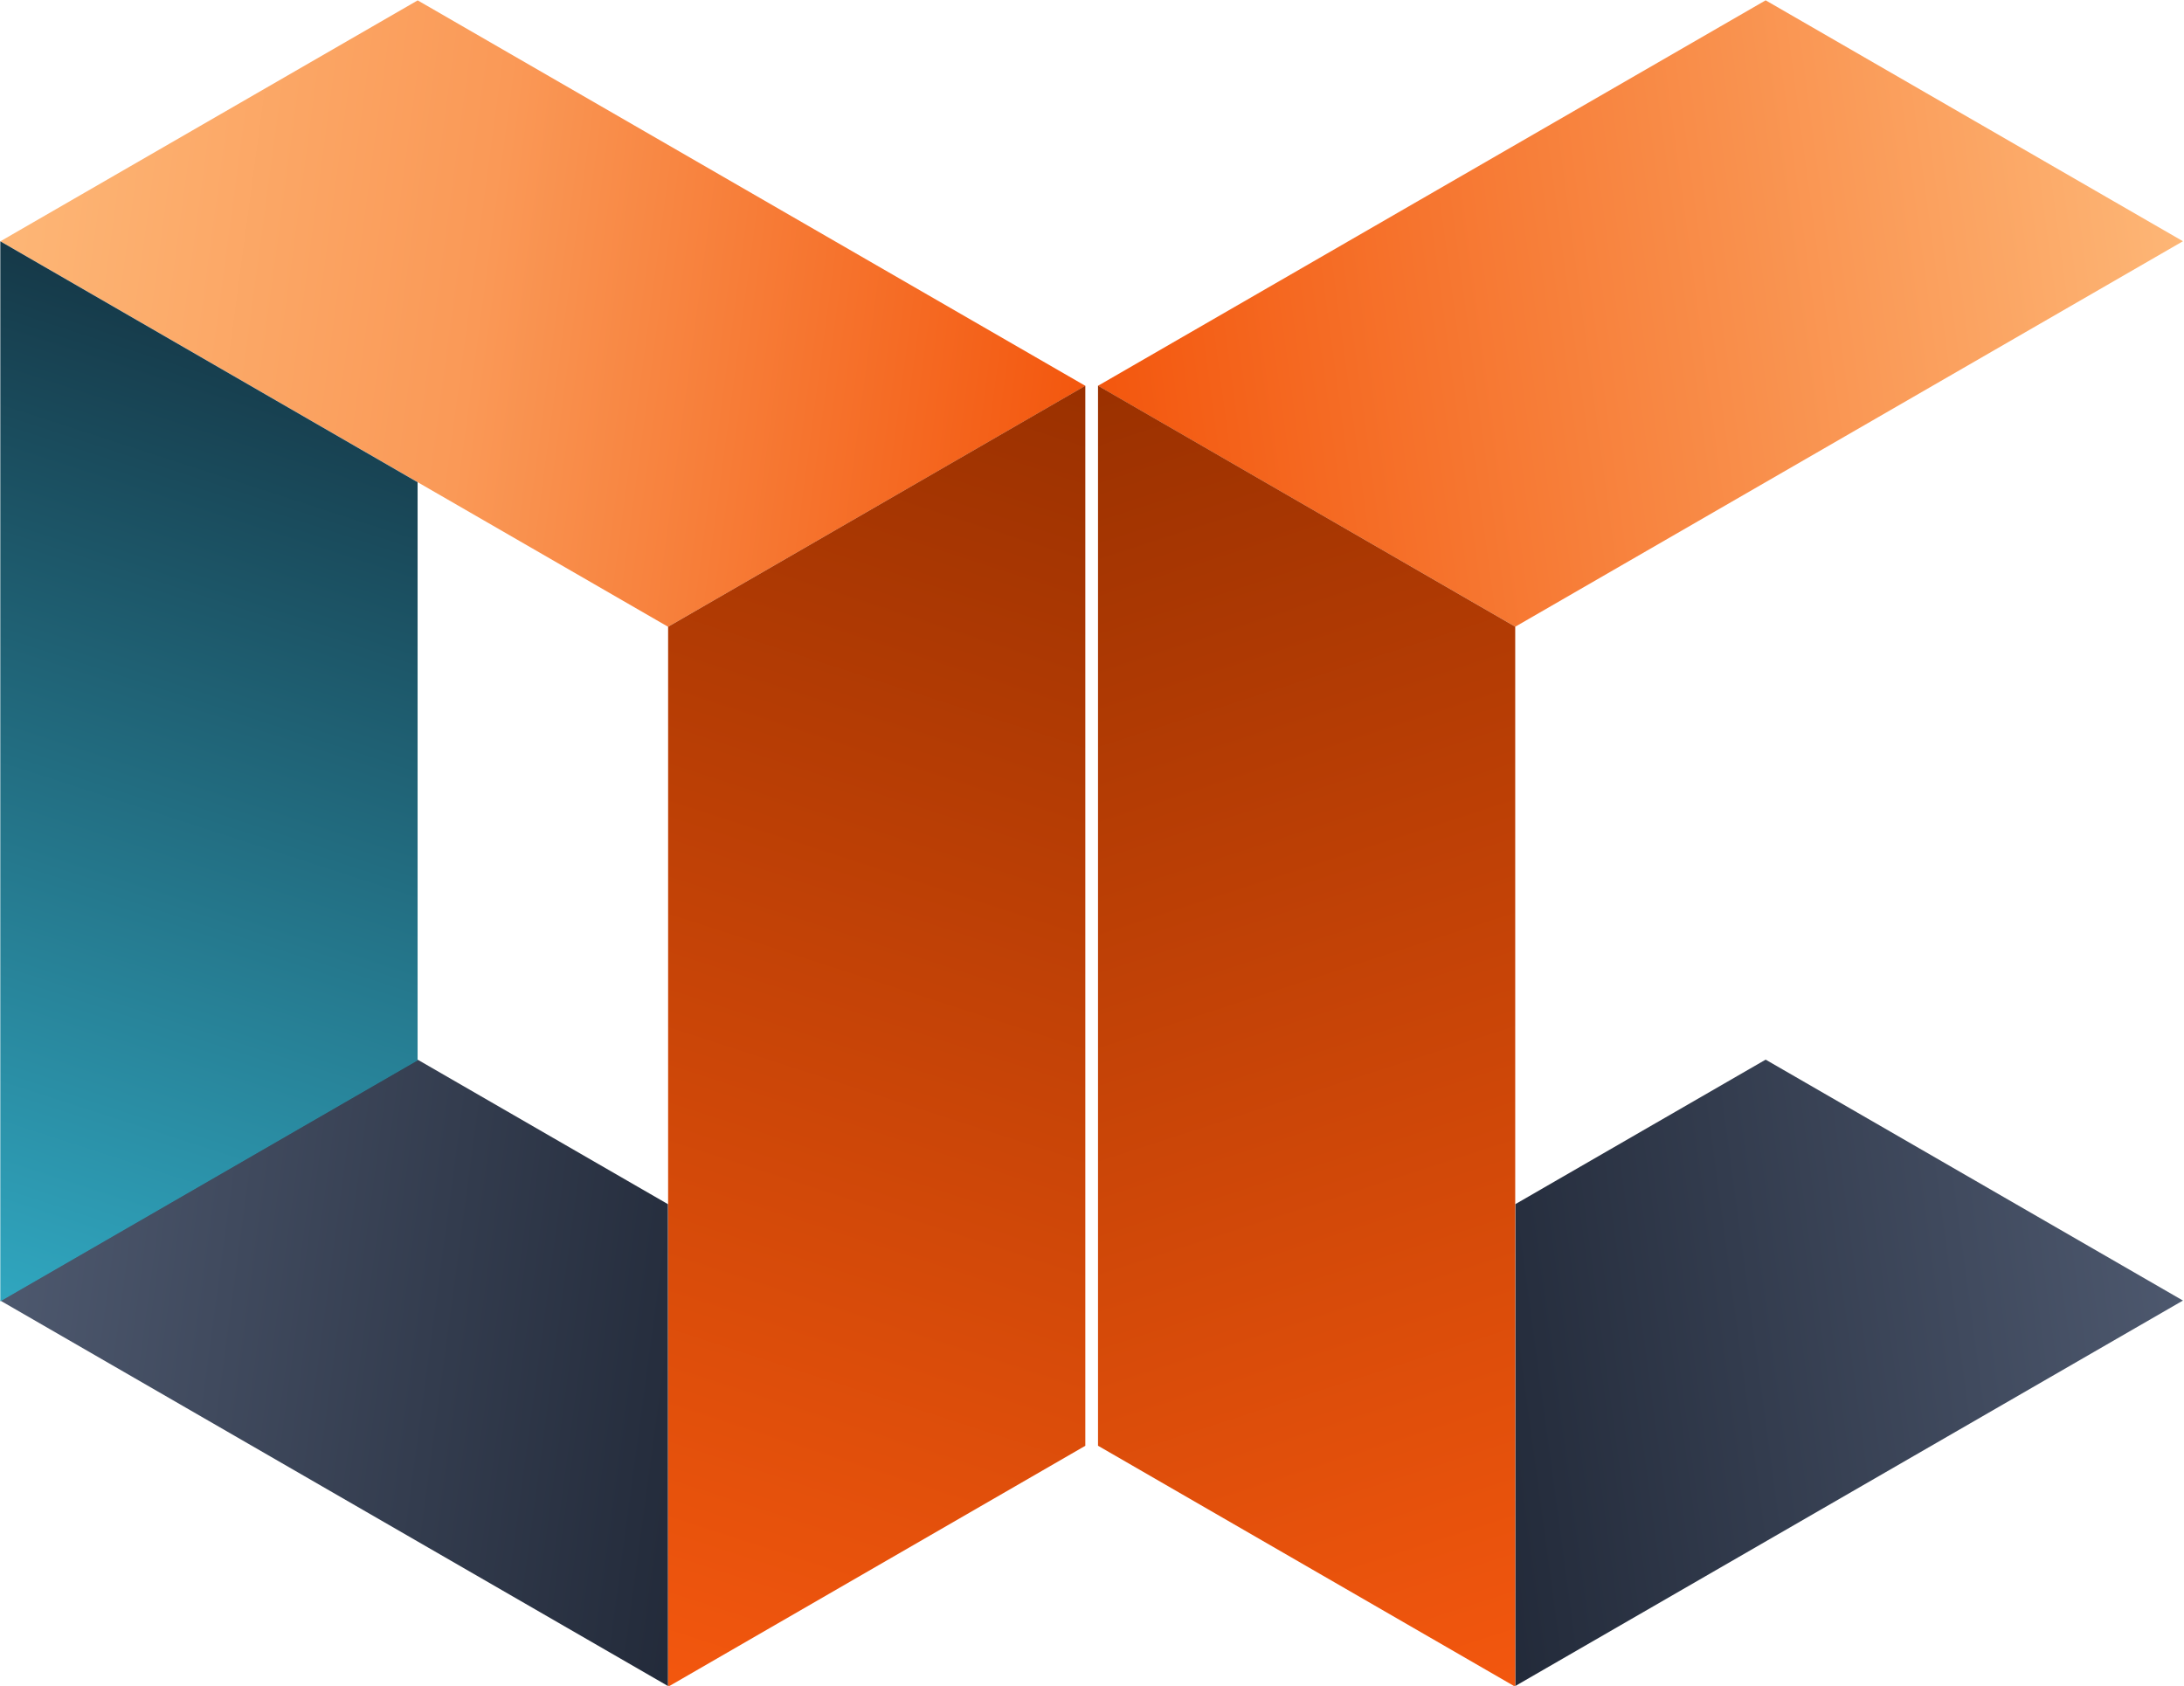
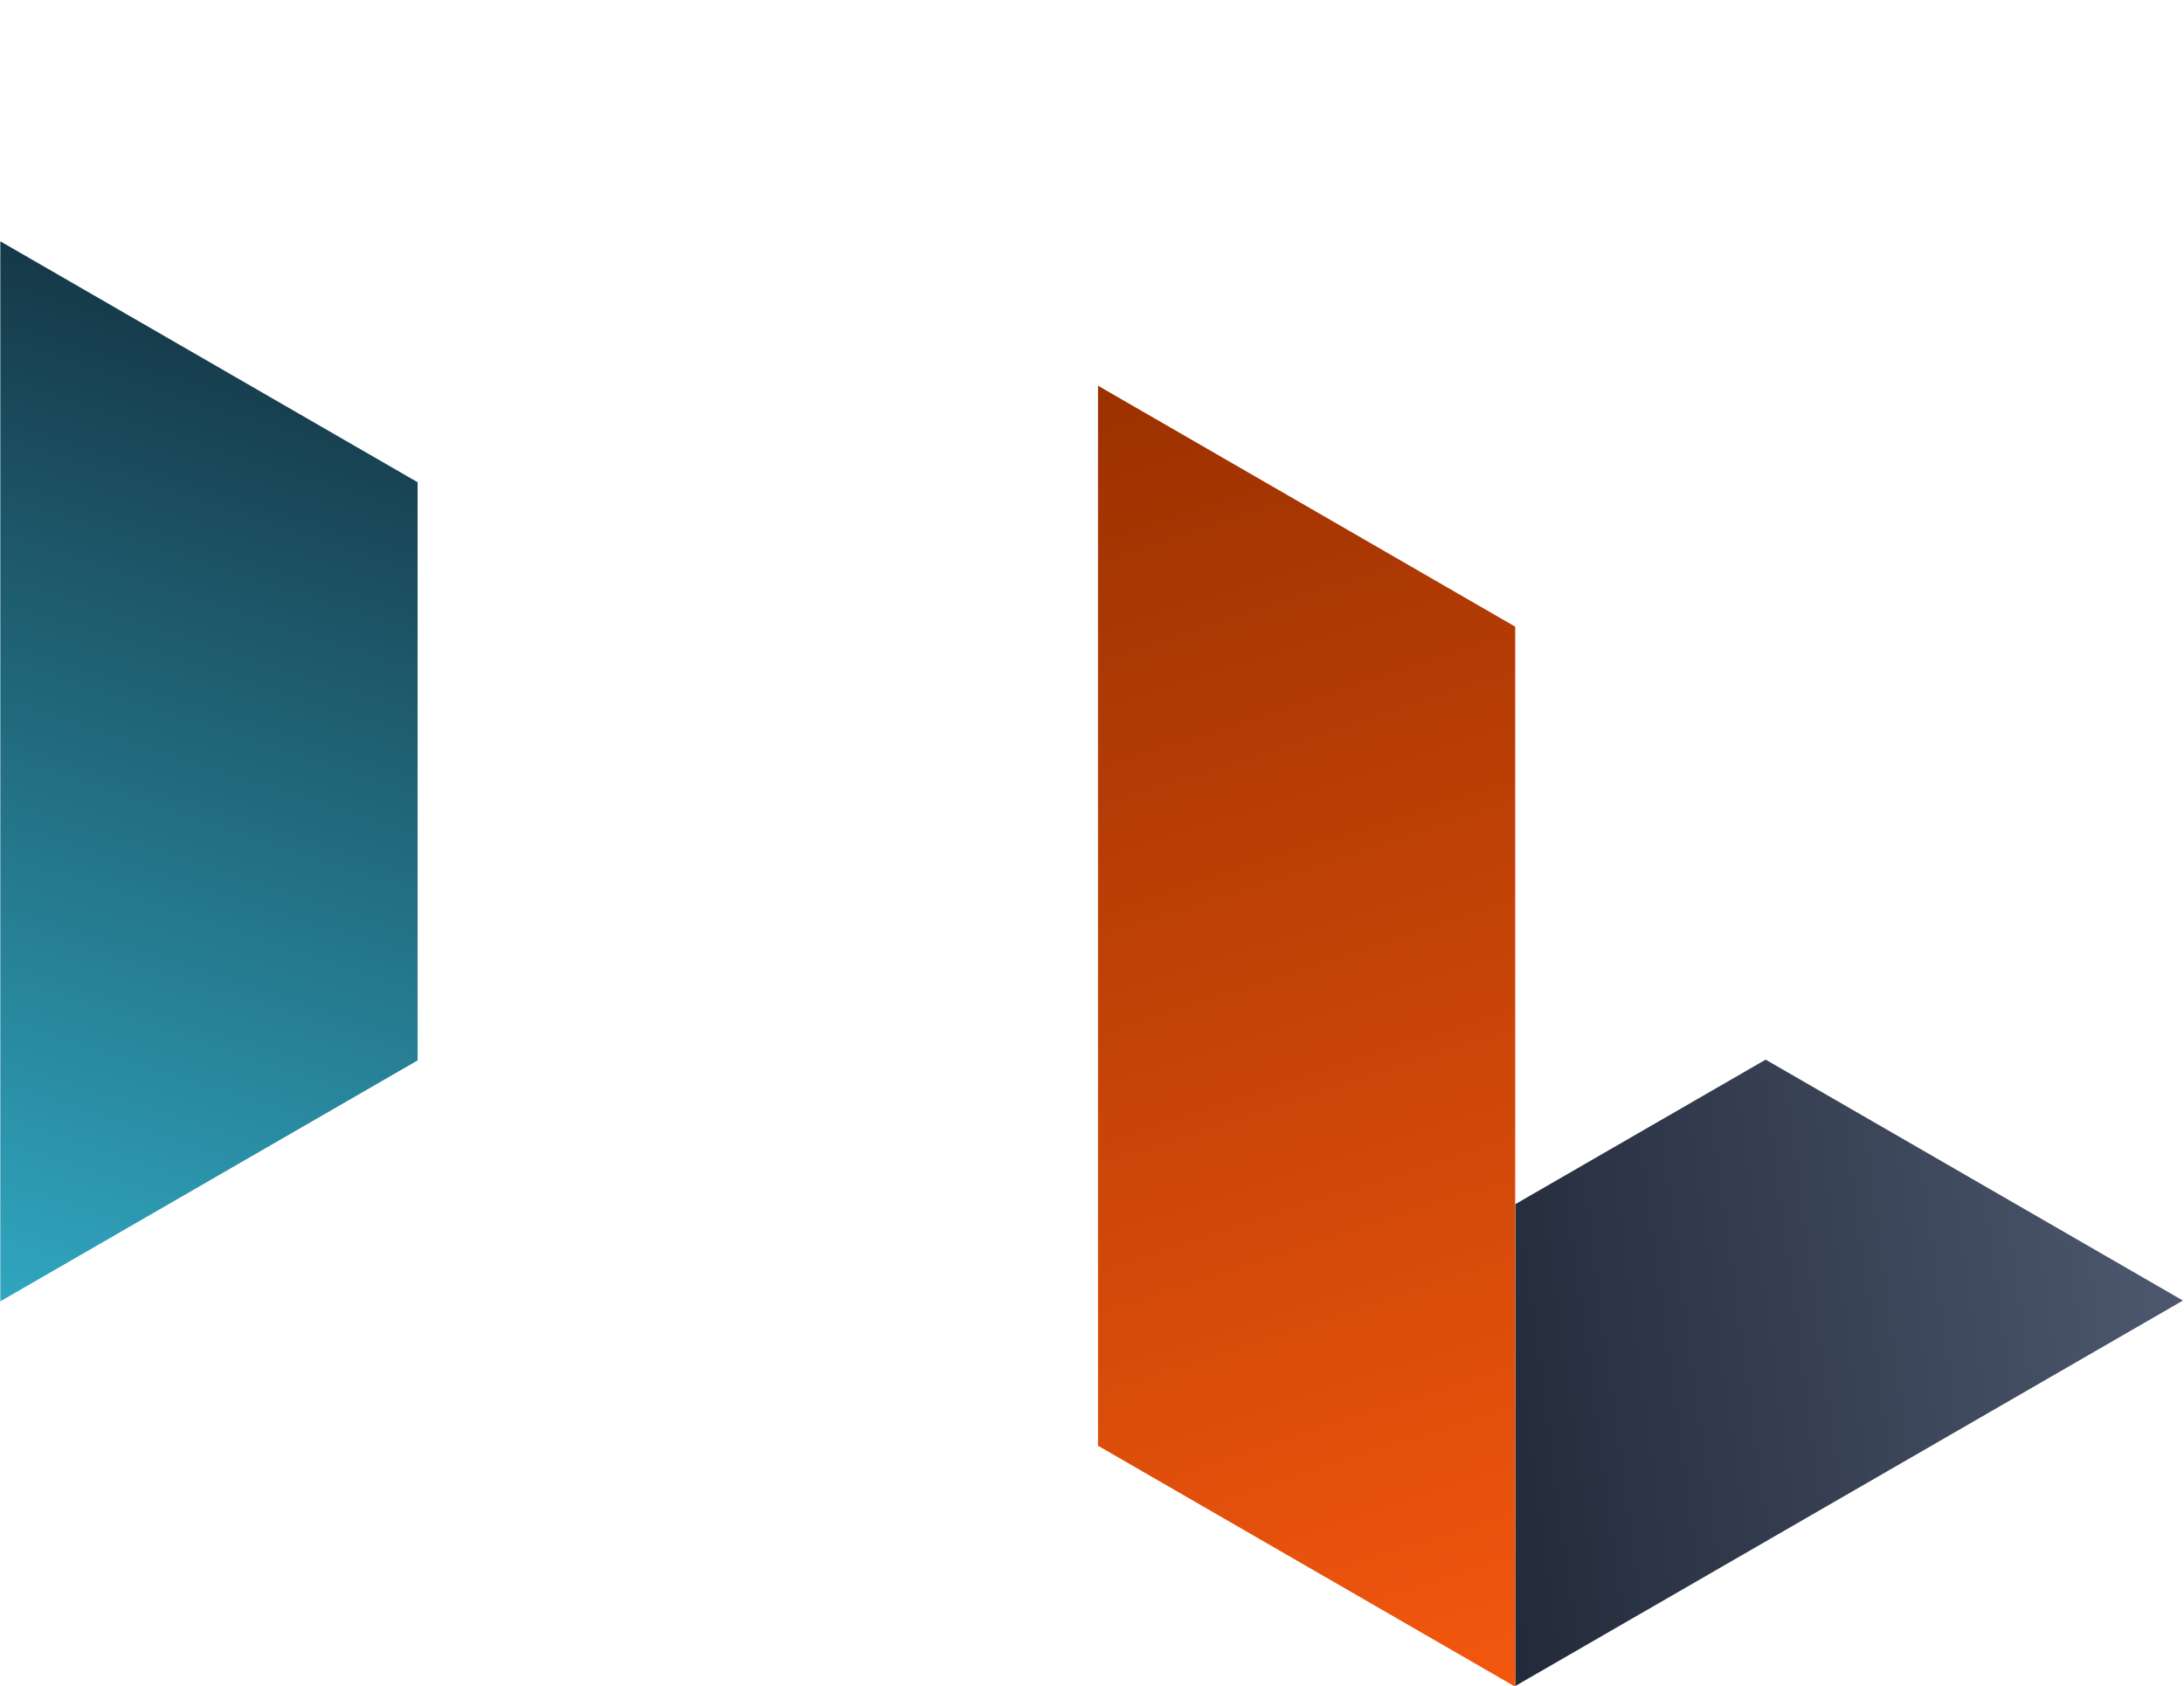
<svg xmlns="http://www.w3.org/2000/svg" width="100%" height="100%" viewBox="0 0 1390 1073" version="1.1" xml:space="preserve" style="fill-rule:evenodd;clip-rule:evenodd;stroke-linejoin:round;stroke-miterlimit:2;">
  <g transform="matrix(1,0,0,1,-10782.93,-542.23)">
    <g transform="matrix(1,0,0,1,9356.553,-55.123)">
      <g transform="matrix(1,0,0,1,1294.205,-1548.078)">
        <g transform="matrix(0.636,0,0,0.636,-239.393,1839.002)">
-           <path d="M584.616,723.275L1002.199,482.183L1670.331,867.929L1252.748,1109.021L584.616,723.275Z" style="fill:url(#_Linear1);" />
-         </g>
+           </g>
        <g transform="matrix(0.636,0,0,0.636,-239.393,2513.217)">
-           <path d="M584.616,723.275L1002.199,482.183L1252.659,626.786L1252.748,1109.021L584.616,723.275Z" style="fill:url(#_Linear2);" />
-         </g>
+           </g>
        <g transform="matrix(0.636,0,0,0.636,-292.53,1869.615)">
-           <path d="M1753.848,819.711L1753.848,1880.514L1336.354,2121.657L1336.354,1060.854L1753.848,819.711Z" style="fill:url(#_Linear3);" />
-         </g>
+           </g>
        <g transform="matrix(0.636,0,0,0.636,-159.772,1823.679)">
          <path d="M459.341,1808.186L876.924,1567.095L876.924,988.475L459.341,747.384L459.341,1808.186Z" style="fill:url(#_Linear4);" />
        </g>
        <g transform="matrix(-0.636,0,0,0.636,1893.31,1838.969)">
-           <path d="M584.616,723.275L1002.199,482.183L1670.331,867.929L1252.748,1109.021L584.616,723.275Z" style="fill:url(#_Linear5);" />
-         </g>
+           </g>
        <g transform="matrix(-0.636,0,0,0.636,1893.31,2513.184)">
          <path d="M584.616,723.275L1002.199,482.183L1252.659,626.786L1252.748,1109.021L584.616,723.275Z" style="fill:url(#_Linear6);" />
        </g>
        <g transform="matrix(-0.636,0,0,0.636,1946.448,1869.583)">
          <path d="M1753.848,819.711L1753.848,1880.514L1336.354,2121.657L1336.354,1060.854L1753.848,819.711Z" style="fill:url(#_Linear7);" />
        </g>
      </g>
    </g>
  </g>
  <defs>
    <linearGradient id="_Linear1" x1="0" y1="0" x2="1" y2="0" gradientUnits="userSpaceOnUse" gradientTransform="matrix(1085.626,144.603,-144.603,1085.626,584.616,723.275)">
      <stop offset="0" style="stop-color:rgb(253,182,118);stop-opacity:1" />
      <stop offset="0.44" style="stop-color:rgb(250,153,87);stop-opacity:1" />
      <stop offset="1" style="stop-color:rgb(243,87,14);stop-opacity:1" />
    </linearGradient>
    <linearGradient id="_Linear2" x1="0" y1="0" x2="1" y2="0" gradientUnits="userSpaceOnUse" gradientTransform="matrix(-1093.215,-140.325,140.325,-1093.215,1677.831,863.599)">
      <stop offset="0" style="stop-color:rgb(12,18,30);stop-opacity:1" />
      <stop offset="1" style="stop-color:rgb(77,88,110);stop-opacity:1" />
    </linearGradient>
    <linearGradient id="_Linear3" x1="0" y1="0" x2="1" y2="0" gradientUnits="userSpaceOnUse" gradientTransform="matrix(417.583,-1301.894,1301.894,417.583,1343.765,2125.935)">
      <stop offset="0" style="stop-color:rgb(243,87,14);stop-opacity:1" />
      <stop offset="1" style="stop-color:rgb(155,49,0);stop-opacity:1" />
    </linearGradient>
    <linearGradient id="_Linear4" x1="0" y1="0" x2="1" y2="0" gradientUnits="userSpaceOnUse" gradientTransform="matrix(417.583,-1301.894,1301.894,417.583,459.341,1808.186)">
      <stop offset="0" style="stop-color:rgb(48,166,191);stop-opacity:1" />
      <stop offset="1" style="stop-color:rgb(12,18,30);stop-opacity:1" />
    </linearGradient>
    <linearGradient id="_Linear5" x1="0" y1="0" x2="1" y2="0" gradientUnits="userSpaceOnUse" gradientTransform="matrix(1085.626,144.603,144.603,-1085.626,584.616,723.275)">
      <stop offset="0" style="stop-color:rgb(253,182,118);stop-opacity:1" />
      <stop offset="1" style="stop-color:rgb(243,87,14);stop-opacity:1" />
    </linearGradient>
    <linearGradient id="_Linear6" x1="0" y1="0" x2="1" y2="0" gradientUnits="userSpaceOnUse" gradientTransform="matrix(-1085.715,-144.655,-144.655,1085.715,1670.331,867.929)">
      <stop offset="0" style="stop-color:rgb(12,18,30);stop-opacity:1" />
      <stop offset="1" style="stop-color:rgb(77,88,110);stop-opacity:1" />
    </linearGradient>
    <linearGradient id="_Linear7" x1="0" y1="0" x2="1" y2="0" gradientUnits="userSpaceOnUse" gradientTransform="matrix(409.993,-1306.276,-1306.276,-409.993,1343.854,2125.987)">
      <stop offset="0" style="stop-color:rgb(243,87,14);stop-opacity:1" />
      <stop offset="1" style="stop-color:rgb(155,49,0);stop-opacity:1" />
    </linearGradient>
  </defs>
</svg>